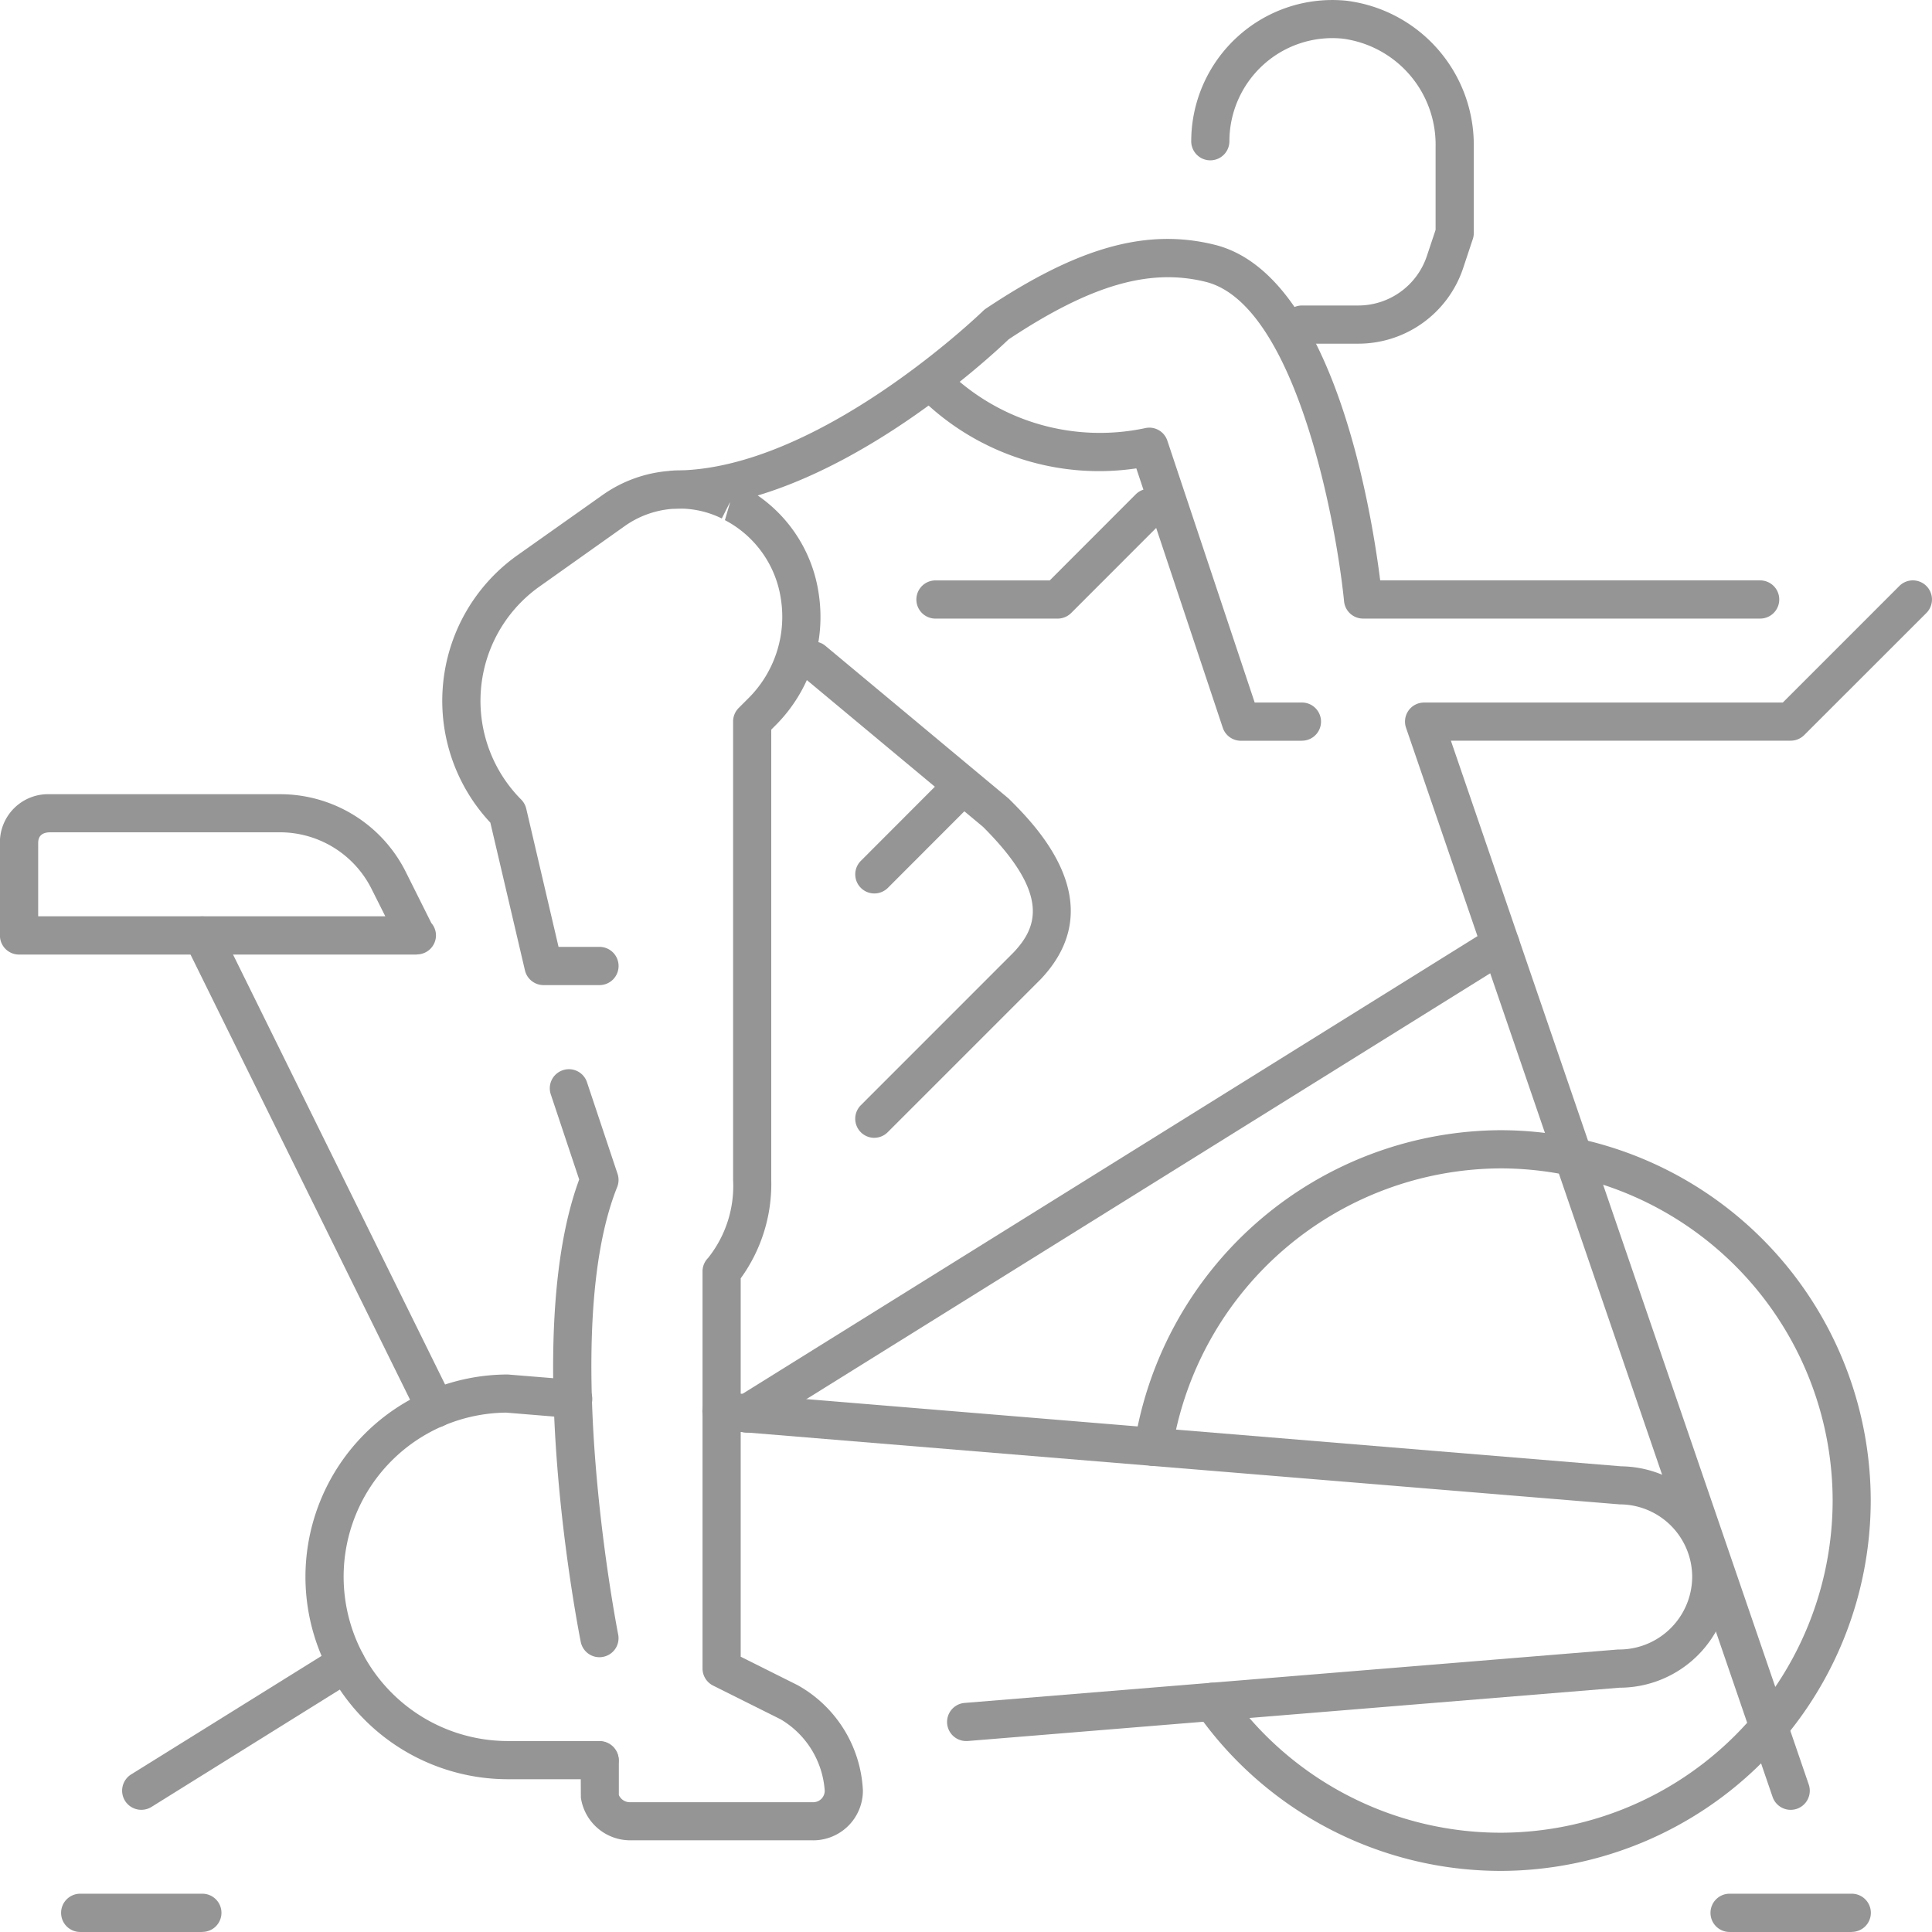
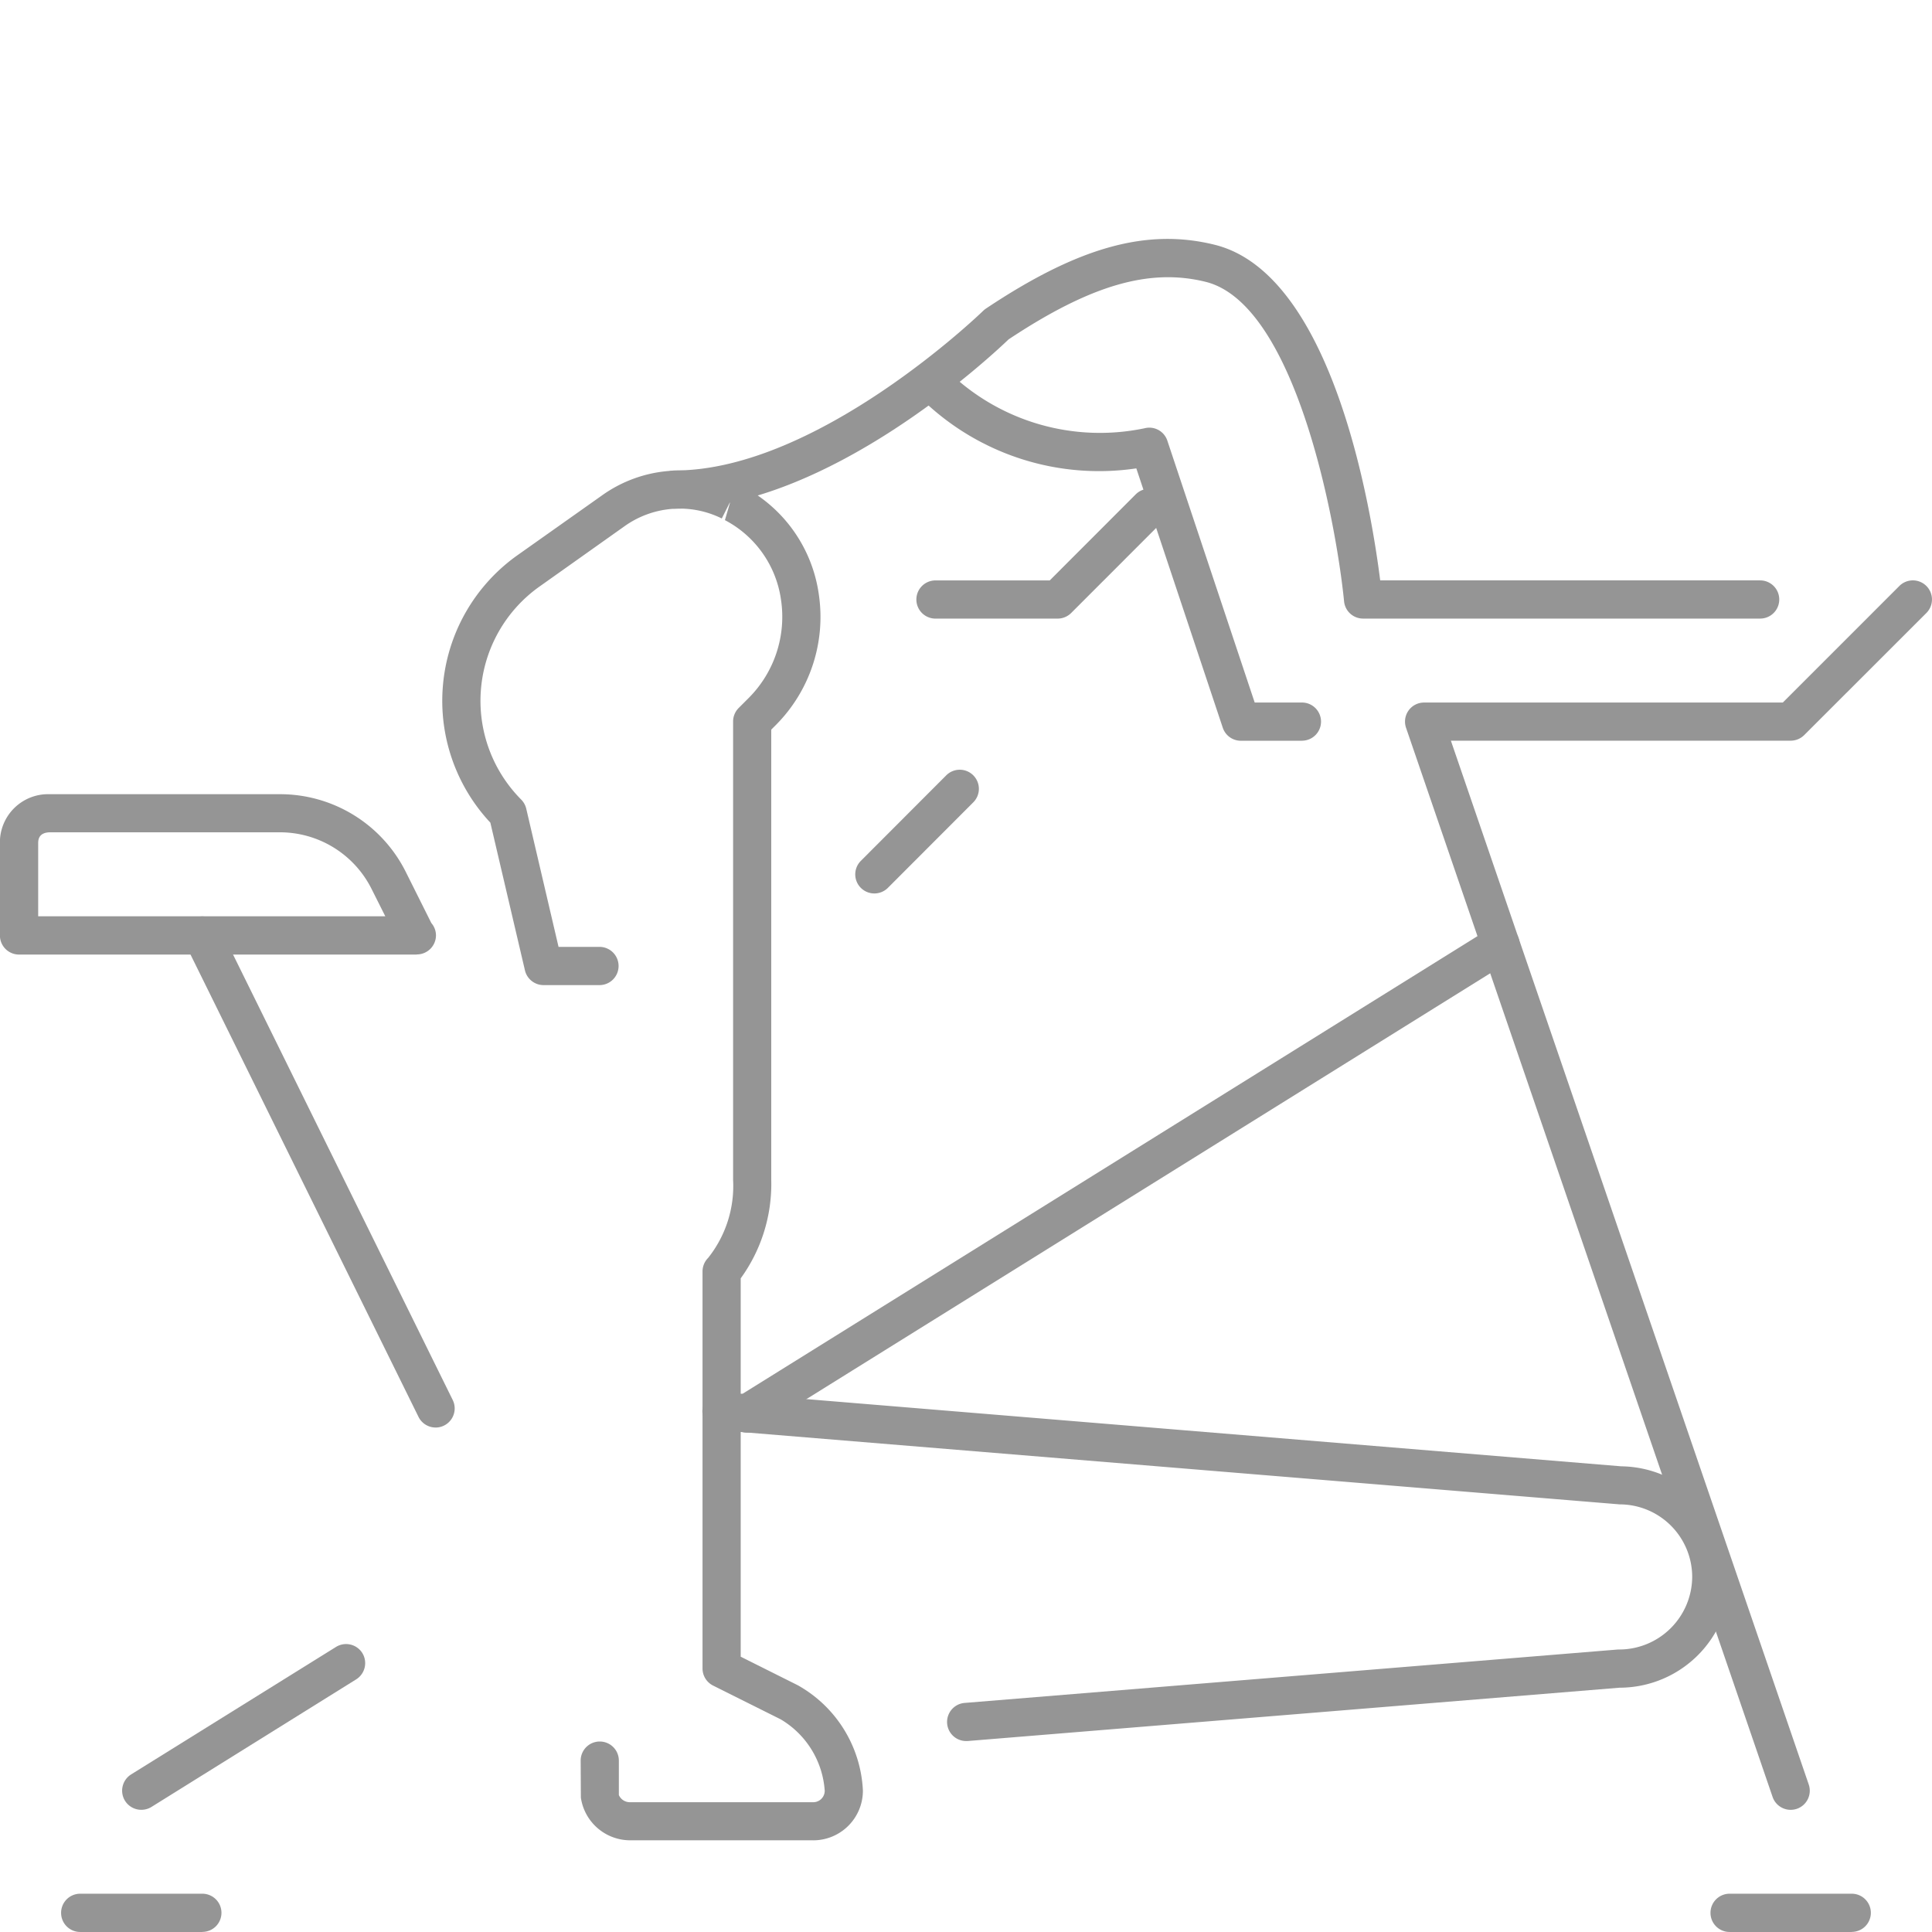
<svg xmlns="http://www.w3.org/2000/svg" width="78.229" height="78.228" viewBox="0 0 78.229 78.228">
  <g transform="translate(0 0)">
    <g transform="translate(0 0)">
      <g transform="translate(0 32.158)">
        <path d="M.376,1.2H14.431L13.884.111A4.15,4.15,0,0,0,10.15-2.2H.84c-.464.015-.464.329-.464.461ZM15.708,2.75a.087.087,0,0,1-.026,0H-.4a.773.773,0,0,1-.773-.773V-1.735A1.952,1.952,0,0,1,.84-3.743h9.31A5.691,5.691,0,0,1,15.268-.582l1.026,2.054a.766.766,0,0,1,.189.5.774.774,0,0,1-.775.773" transform="translate(1.17 3.743)" fill="#959595" />
      </g>
      <g transform="translate(17.91 19.047)">
        <path d="M3.656,13.5h-7.42a2.019,2.019,0,0,1-1.99-1.729l-.008-1.5A.772.772,0,0,1-4.989,9.5a.772.772,0,0,1,.773.773v1.394a.487.487,0,0,0,.452.291h7.42a.465.465,0,0,0,.464-.464A3.646,3.646,0,0,0,2.333,8.6L-.4,7.235a.774.774,0,0,1-.428-.693V-9.536A.777.777,0,0,1-.6-10.083a4.674,4.674,0,0,0,1.01-3.16V-31.8a.776.776,0,0,1,.226-.549l.412-.412a4.651,4.651,0,0,0,1.3-3.982A4.315,4.315,0,0,0,.079-39.955L.3-40.713l-.348.691a3.841,3.841,0,0,0-3.96.329l-3.459,2.454A5.668,5.668,0,0,0-9.8-33.1a5.668,5.668,0,0,0,1.636,4.466.781.781,0,0,1,.2.37l1.306,5.588H-5a.773.773,0,0,1,.773.773A.773.773,0,0,1-5-21.128H-7.267a.774.774,0,0,1-.752-.6l-1.4-5.978a7.219,7.219,0,0,1-1.923-5.521A7.223,7.223,0,0,1-8.37-38.5L-4.9-40.955A5.4,5.4,0,0,1,.645-41.4l.152.078a5.848,5.848,0,0,1,3.081,4.354,6.206,6.206,0,0,1-1.737,5.309l-.186.186v18.233A6.507,6.507,0,0,1,.718-9.254V6.066L3.024,7.219a5.16,5.16,0,0,1,2.642,4.272,2.012,2.012,0,0,1-2.01,2.01" transform="translate(11.364 41.969)" fill="#959595" />
      </g>
      <g transform="translate(32.157 25.974)">
-         <path d="M.79,4.892a.773.773,0,0,1-.547-1.32L6.427-2.614C7.391-3.636,7.922-4.973,5.191-7.7l-7.368-6.138a.772.772,0,0,1-.1-1.089.772.772,0,0,1,1.089-.1L6.231-8.843c1.084,1.079,4.223,4.215,1.3,7.308l-6.2,6.2a.774.774,0,0,1-.547.226" transform="translate(2.456 15.206)" fill="#959595" />
-       </g>
+         </g>
      <g transform="translate(2.474 76.682)">
        <path d="M1.392.376H-3.555A.773.773,0,0,1-4.328-.4a.773.773,0,0,1,.773-.773H1.392A.773.773,0,0,1,2.165-.4a.773.773,0,0,1-.773.773" transform="translate(4.328 1.17)" fill="#959595" />
      </g>
      <g transform="translate(69.26 76.682)">
        <path d="M1.392.376H-3.555A.773.773,0,0,1-4.328-.4a.773.773,0,0,1,.773-.773H1.392A.773.773,0,0,1,2.165-.4a.773.773,0,0,1-.773.773" transform="translate(4.328 1.17)" fill="#959595" />
      </g>
      <g transform="translate(56.892 23.5)">
        <path d="M3.8,12.117a.774.774,0,0,1-.732-.523L-11.773-31.694a.774.774,0,0,1,.1-.7.771.771,0,0,1,.629-.324H3.481l4.72-4.72a.773.773,0,0,1,1.094,0,.773.773,0,0,1,0,1.094L4.348-31.4a.773.773,0,0,1-.547.226H-9.958L4.533,11.094a.775.775,0,0,1-.482.982.785.785,0,0,1-.25.041" transform="translate(11.814 37.665)" fill="#959595" />
      </g>
      <g transform="translate(29.474 37.464)">
        <path d="M.188,5A.777.777,0,0,1-.47,4.637.777.777,0,0,1-.223,3.571l30.511-19a.775.775,0,0,1,1.067.247.777.777,0,0,1-.247,1.067L.6,4.884A.774.774,0,0,1,.188,5" transform="translate(0.586 15.545)" fill="#959595" />
      </g>
      <g transform="translate(4.947 66.571)">
        <path d="M.188,1.633A.777.777,0,0,1-.47,1.27.777.777,0,0,1-.223.2L8.071-4.961a.776.776,0,0,1,1.067.247.777.777,0,0,1-.248,1.065L.6,1.517a.774.774,0,0,1-.408.116" transform="translate(0.586 5.077)" fill="#959595" />
      </g>
      <g transform="translate(22.261 43.289)">
-         <path d="M.489,5.8a.772.772,0,0,1-.756-.623c-.1-.506-2.424-12.327-.063-18.721l-1.15-3.447a.771.771,0,0,1,.488-.978.77.77,0,0,1,.978.488l1.238,3.71a.769.769,0,0,1-.016.533c-2.361,5.9.017,17.991.04,18.114a.769.769,0,0,1-.607.908A.742.742,0,0,1,.489,5.8" transform="translate(1.521 18.014)" fill="#959595" />
-       </g>
+         </g>
      <g transform="translate(34.629 31.167)">
        <path d="M.188,1.219A.773.773,0,0,1-.359-.1L3.1-3.564a.773.773,0,0,1,1.094,0,.773.773,0,0,1,0,1.094L.736.993a.774.774,0,0,1-.547.226" transform="translate(0.586 3.791)" fill="#959595" />
      </g>
      <g transform="translate(7.422 37.107)">
        <path d="M2.487,5.037a.772.772,0,0,1-.693-.431L-7.65-14.544A.774.774,0,0,1-7.3-15.58a.777.777,0,0,1,1.035.352L3.179,3.922a.774.774,0,0,1-.693,1.116" transform="translate(7.73 15.658)" fill="#959595" />
      </g>
      <g transform="translate(37.105 19.79)">
        <path d="M1.392,1.28H-3.555A.773.773,0,0,1-4.328.507a.773.773,0,0,1,.773-.773H1.072L4.555-3.752a.775.775,0,0,1,1.094,0,.777.777,0,0,1,0,1.094L1.939,1.054a.779.779,0,0,1-.547.226" transform="translate(4.328 3.978)" fill="#959595" />
      </g>
      <g transform="translate(37.102 14.842)">
        <path d="M3.8,3.688H1.328a.772.772,0,0,1-.734-.529l-3.5-10.5a10.294,10.294,0,0,1-8.684-2.8.775.775,0,0,1,0-1.094.775.775,0,0,1,1.1,0A8.824,8.824,0,0,0-2.568-8.966a.768.768,0,0,1,.919.506l3.536,10.6H3.8a.773.773,0,0,1,0,1.546" transform="translate(11.815 11.464)" fill="#959595" />
      </g>
      <g transform="translate(26.551 9.68)">
        <path d="M10.885,3.74H-5.194a.773.773,0,0,1-.769-.7c-.33-3.291-1.98-12.029-5.6-12.934-2.277-.566-4.667.128-7.984,2.329-.71.682-7.312,6.854-13.513,6.854a.773.773,0,0,1-.773-.773.773.773,0,0,1,.773-.773c5.8,0,12.419-6.4,12.485-6.466a.8.8,0,0,1,.112-.09c3.747-2.5,6.521-3.266,9.274-2.58C-6.407-10.193-4.863-.679-4.5,2.194H10.885a.773.773,0,0,1,0,1.546" transform="translate(33.835 11.627)" fill="#959595" />
      </g>
      <g transform="translate(48.236 0)">
-         <path d="M1.644,3.387H-.629A.773.773,0,0,1-1.4,2.614a.773.773,0,0,1,.773-.773H1.644A2.931,2.931,0,0,0,4.43-.167l.352-1.055V-4.595A4.328,4.328,0,0,0,1.02-8.964,4.158,4.158,0,0,0-2.2-7.9a4.187,4.187,0,0,0-1.367,3.09.773.773,0,0,1-.773.773.772.772,0,0,1-.773-.773A5.731,5.731,0,0,1-3.238-9.041,5.7,5.7,0,0,1,1.168-10.5a5.883,5.883,0,0,1,5.16,5.908v3.5a.77.77,0,0,1-.04.245L5.9.321A4.477,4.477,0,0,1,1.644,3.387" transform="translate(5.111 10.529)" fill="#959595" />
-       </g>
+         </g>
      <g transform="translate(12.368 55.657)">
-         <path d="M2.9,3.988H-.812A8.2,8.2,0,0,1-9.007-4.2,8.2,8.2,0,0,1-.812-12.4l2.709.221a.771.771,0,0,1,.707.833.776.776,0,0,1-.834.708l-2.645-.218A6.645,6.645,0,0,0-7.461-4.2,6.655,6.655,0,0,0-.812,2.442H2.9a.773.773,0,1,1,0,1.546" transform="translate(9.007 12.398)" fill="#959595" />
-       </g>
+         </g>
      <g transform="translate(28.437 56.37)">
        <path d="M2.6,3.438a.773.773,0,0,1-.062-1.544L28.991-.269a2.958,2.958,0,0,0,3-2.939,2.94,2.94,0,0,0-2.935-2.937l-36.435-3a.775.775,0,0,1-.707-.834.793.793,0,0,1,.834-.707l36.372,3h0a4.471,4.471,0,0,1,4.414,4.481,4.487,4.487,0,0,1-4.482,4.483L2.668,3.436l-.065,0" transform="translate(8.091 10.689)" fill="#959595" />
      </g>
      <g transform="translate(45.926 45.763)">
-         <path d="M3.61,7.3A15.026,15.026,0,0,1-8.683.9.775.775,0,0,1-8.493-.18.776.776,0,0,1-7.416.009,13.472,13.472,0,0,0,3.61,5.754,13.464,13.464,0,0,0,17.058-7.7,13.465,13.465,0,0,0,3.61-21.146,13.535,13.535,0,0,0-9.685-9.753a.763.763,0,0,1-.882.646.773.773,0,0,1-.646-.882A15.09,15.09,0,0,1,3.61-22.692,15.011,15.011,0,0,1,18.6-7.7,15.012,15.012,0,0,1,3.61,7.3" transform="translate(11.222 22.692)" fill="#959595" />
-       </g>
+         </g>
    </g>
  </g>
</svg>